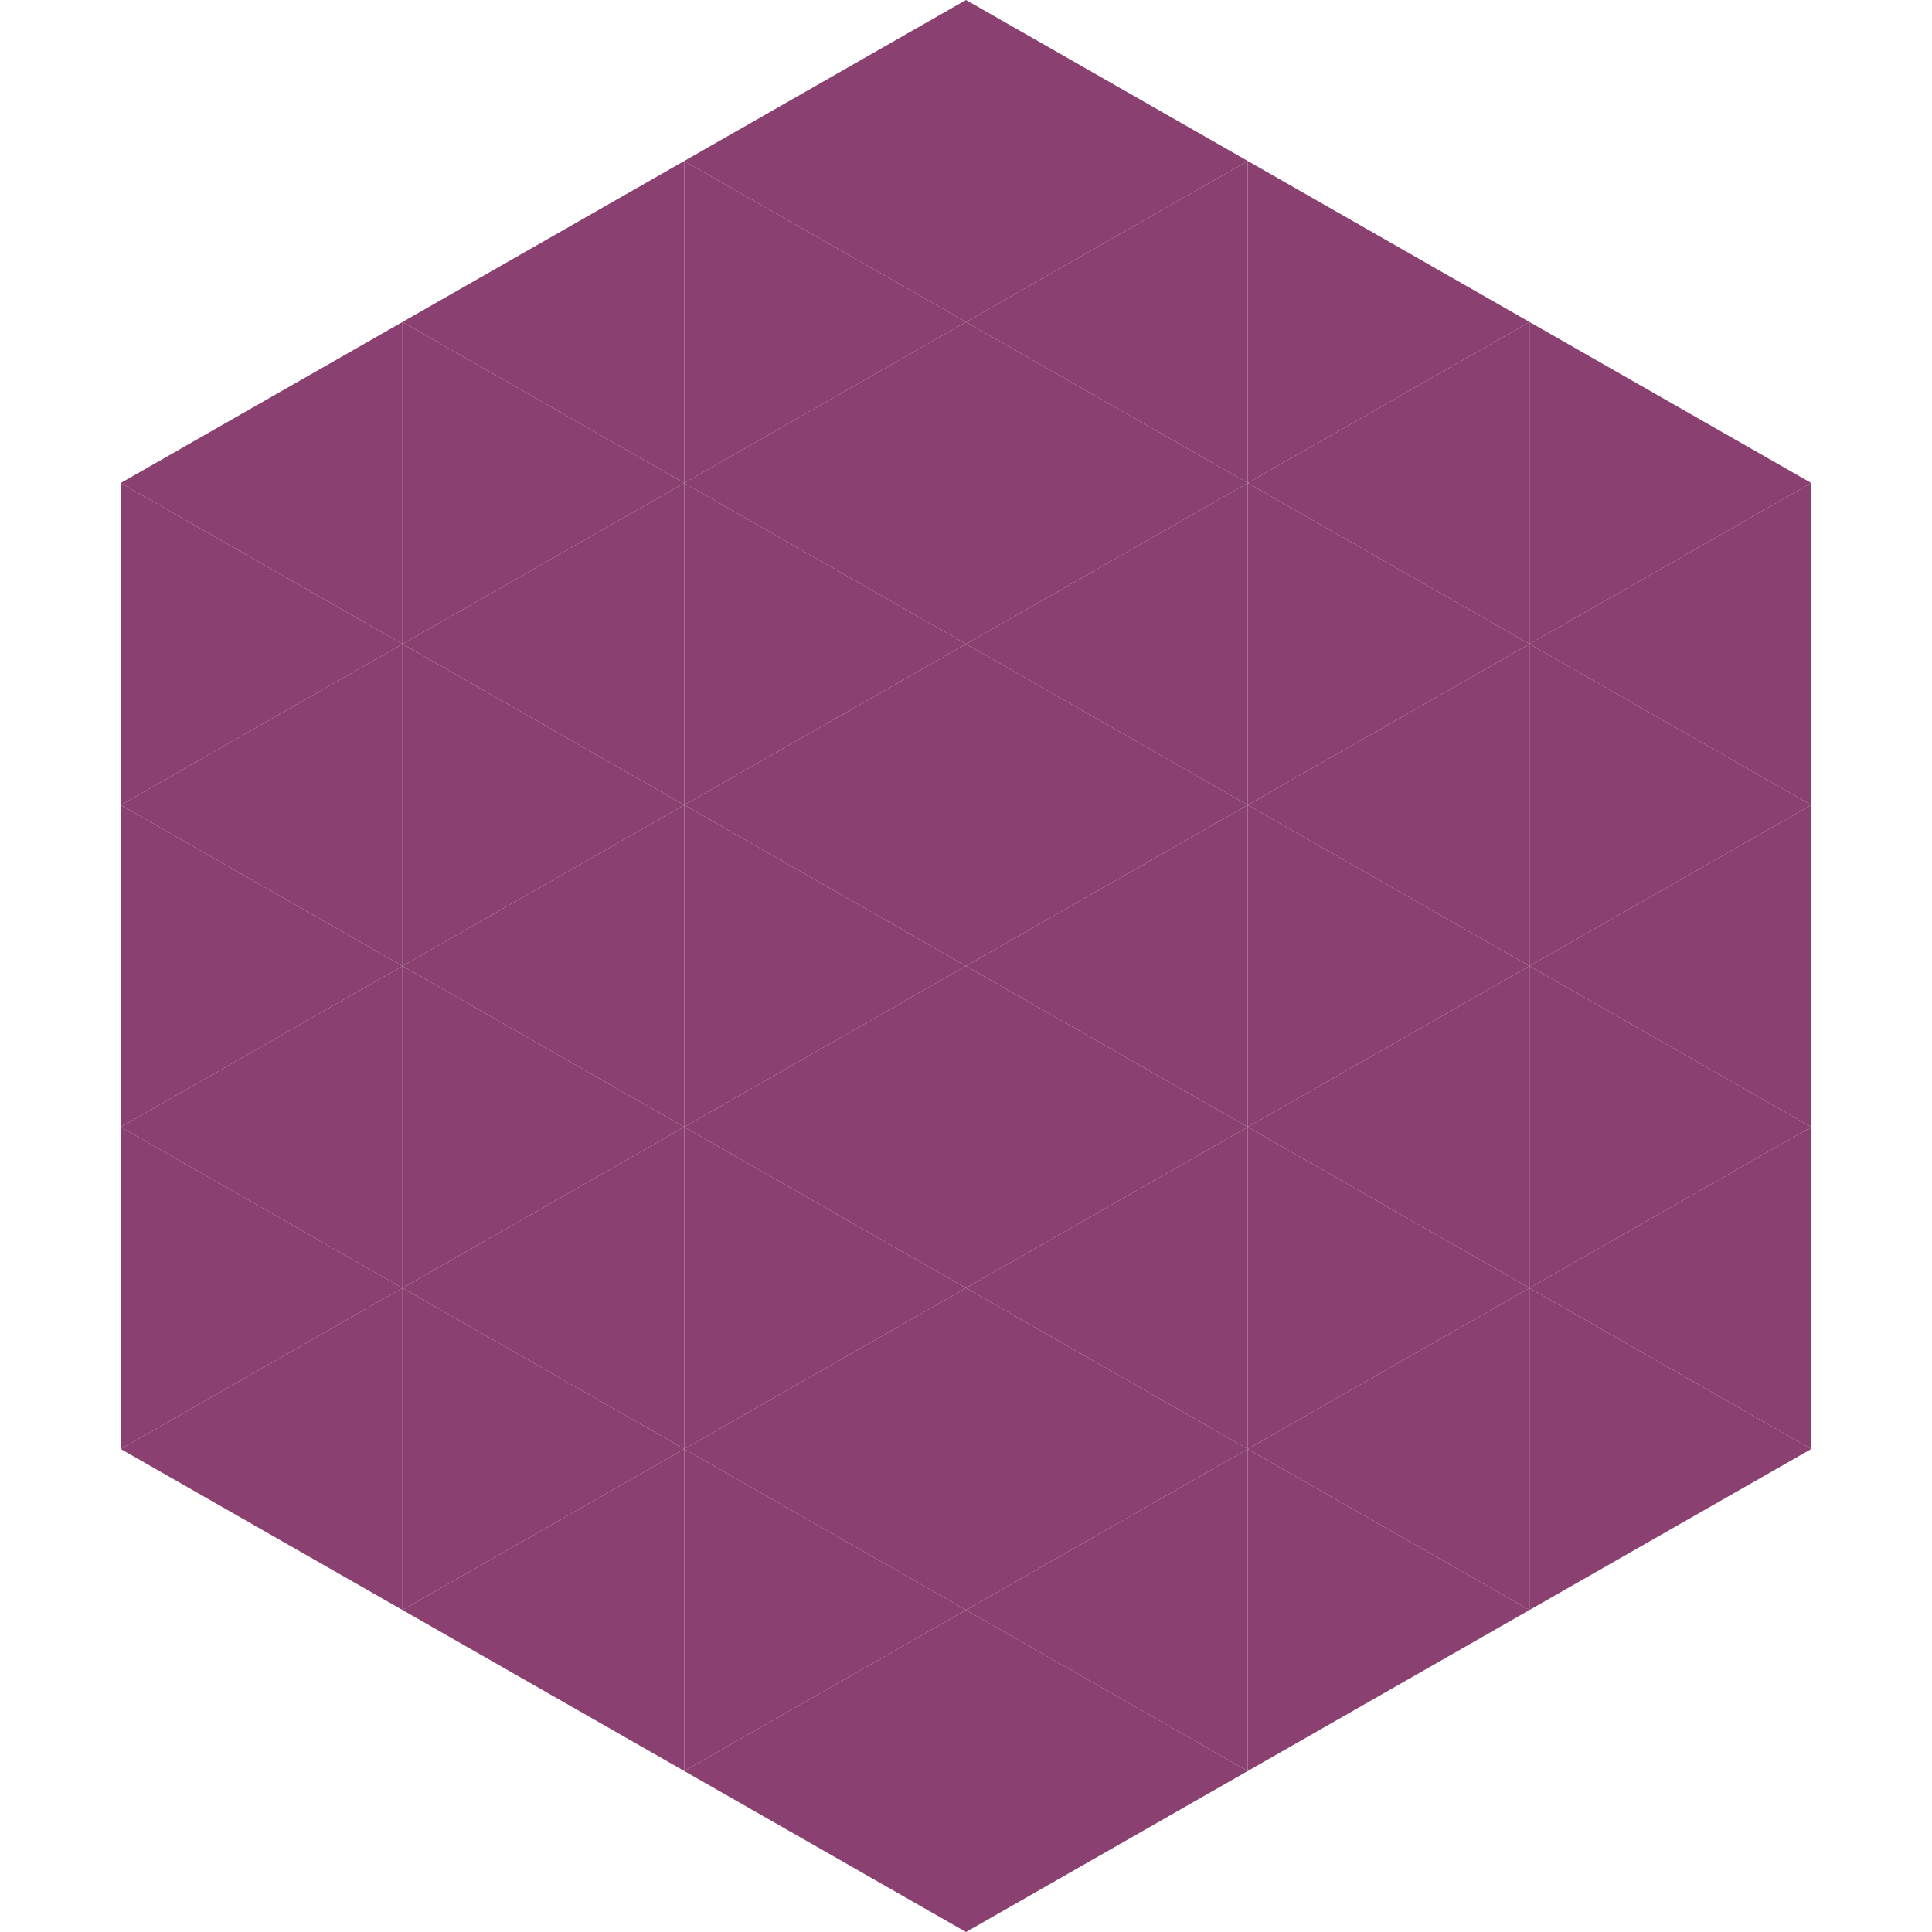
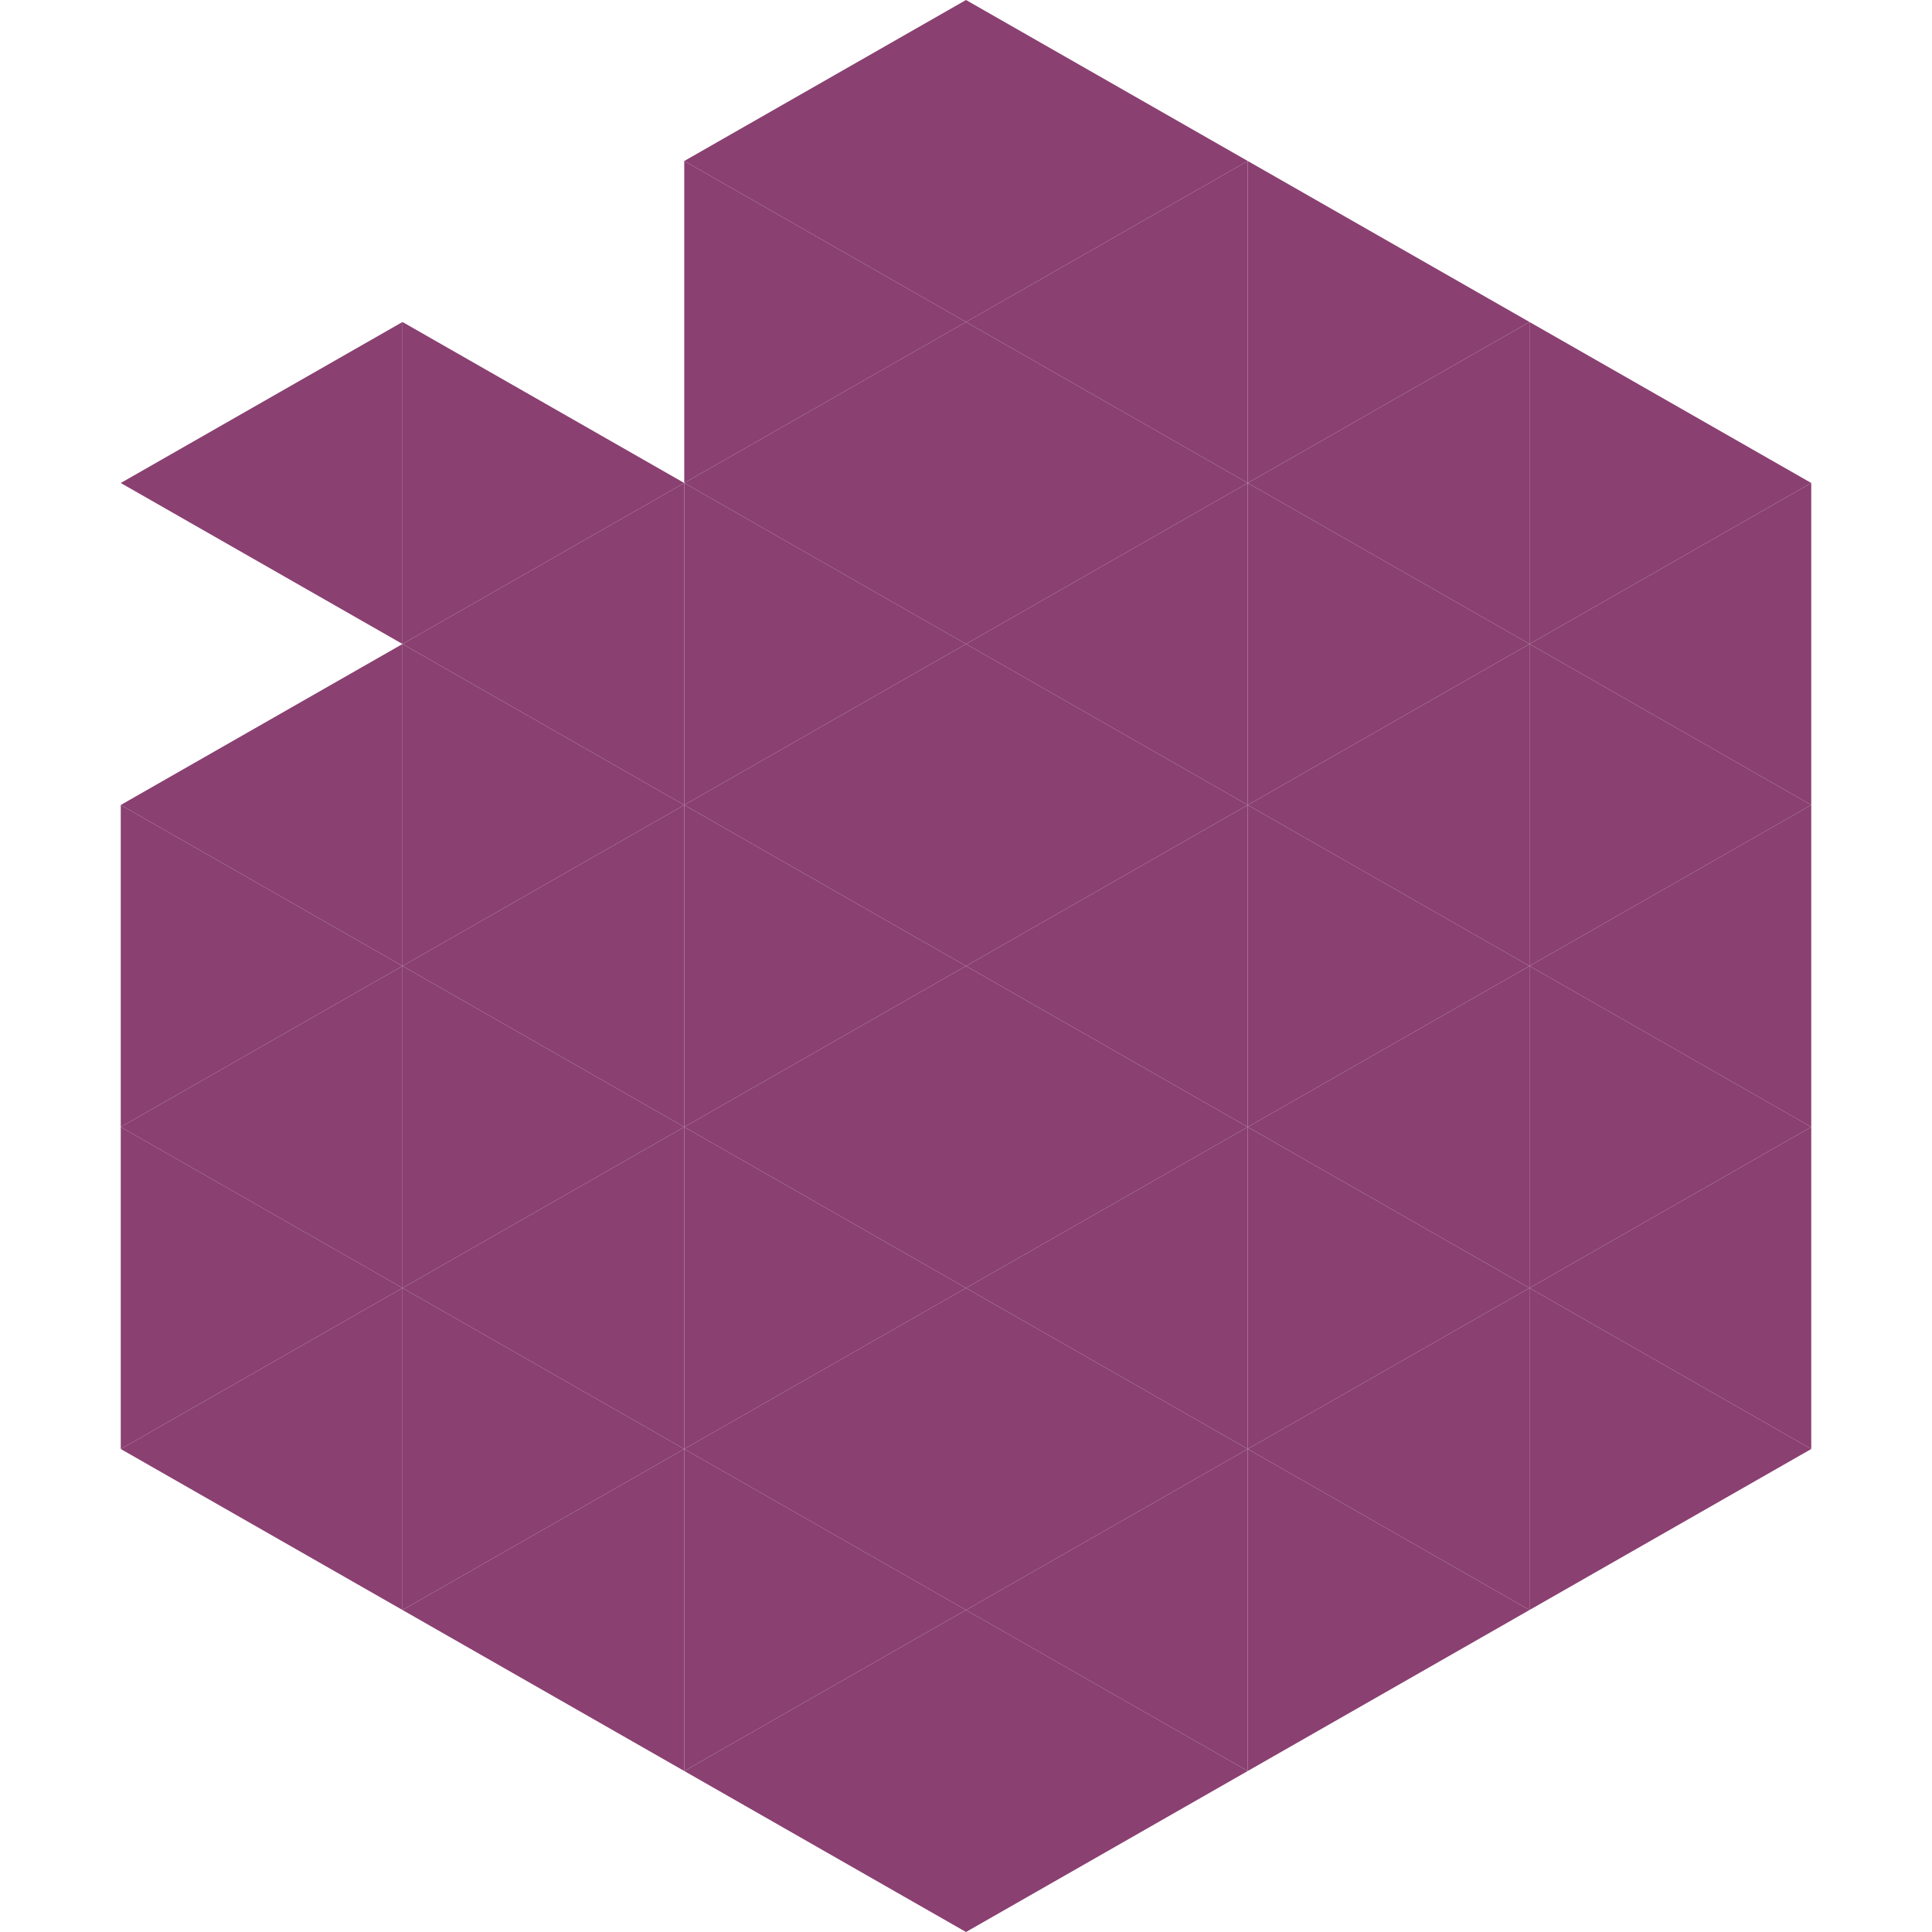
<svg xmlns="http://www.w3.org/2000/svg" width="240" height="240">
  <polygon points="50,40 15,60 50,80" style="fill:rgb(138,64,113)" />
  <polygon points="190,40 225,60 190,80" style="fill:rgb(138,64,113)" />
-   <polygon points="15,60 50,80 15,100" style="fill:rgb(138,64,113)" />
  <polygon points="225,60 190,80 225,100" style="fill:rgb(138,64,113)" />
  <polygon points="50,80 15,100 50,120" style="fill:rgb(138,64,113)" />
  <polygon points="190,80 225,100 190,120" style="fill:rgb(138,64,113)" />
  <polygon points="15,100 50,120 15,140" style="fill:rgb(138,64,113)" />
  <polygon points="225,100 190,120 225,140" style="fill:rgb(138,64,113)" />
  <polygon points="50,120 15,140 50,160" style="fill:rgb(138,64,113)" />
  <polygon points="190,120 225,140 190,160" style="fill:rgb(138,64,113)" />
  <polygon points="15,140 50,160 15,180" style="fill:rgb(138,64,113)" />
  <polygon points="225,140 190,160 225,180" style="fill:rgb(138,64,113)" />
  <polygon points="50,160 15,180 50,200" style="fill:rgb(138,64,113)" />
  <polygon points="190,160 225,180 190,200" style="fill:rgb(138,64,113)" />
  <polygon points="15,180 50,200 15,220" style="fill:rgb(255,255,255); fill-opacity:0" />
  <polygon points="225,180 190,200 225,220" style="fill:rgb(255,255,255); fill-opacity:0" />
  <polygon points="50,0 85,20 50,40" style="fill:rgb(255,255,255); fill-opacity:0" />
  <polygon points="190,0 155,20 190,40" style="fill:rgb(255,255,255); fill-opacity:0" />
-   <polygon points="85,20 50,40 85,60" style="fill:rgb(138,64,113)" />
  <polygon points="155,20 190,40 155,60" style="fill:rgb(138,64,113)" />
  <polygon points="50,40 85,60 50,80" style="fill:rgb(138,64,113)" />
  <polygon points="190,40 155,60 190,80" style="fill:rgb(138,64,113)" />
  <polygon points="85,60 50,80 85,100" style="fill:rgb(138,64,113)" />
  <polygon points="155,60 190,80 155,100" style="fill:rgb(138,64,113)" />
  <polygon points="50,80 85,100 50,120" style="fill:rgb(138,64,113)" />
  <polygon points="190,80 155,100 190,120" style="fill:rgb(138,64,113)" />
  <polygon points="85,100 50,120 85,140" style="fill:rgb(138,64,113)" />
  <polygon points="155,100 190,120 155,140" style="fill:rgb(138,64,113)" />
  <polygon points="50,120 85,140 50,160" style="fill:rgb(138,64,113)" />
  <polygon points="190,120 155,140 190,160" style="fill:rgb(138,64,113)" />
  <polygon points="85,140 50,160 85,180" style="fill:rgb(138,64,113)" />
  <polygon points="155,140 190,160 155,180" style="fill:rgb(138,64,113)" />
  <polygon points="50,160 85,180 50,200" style="fill:rgb(138,64,113)" />
  <polygon points="190,160 155,180 190,200" style="fill:rgb(138,64,113)" />
  <polygon points="85,180 50,200 85,220" style="fill:rgb(138,64,113)" />
  <polygon points="155,180 190,200 155,220" style="fill:rgb(138,64,113)" />
  <polygon points="120,0 85,20 120,40" style="fill:rgb(138,64,113)" />
  <polygon points="120,0 155,20 120,40" style="fill:rgb(138,64,113)" />
  <polygon points="85,20 120,40 85,60" style="fill:rgb(138,64,113)" />
  <polygon points="155,20 120,40 155,60" style="fill:rgb(138,64,113)" />
  <polygon points="120,40 85,60 120,80" style="fill:rgb(138,64,113)" />
  <polygon points="120,40 155,60 120,80" style="fill:rgb(138,64,113)" />
  <polygon points="85,60 120,80 85,100" style="fill:rgb(138,64,113)" />
  <polygon points="155,60 120,80 155,100" style="fill:rgb(138,64,113)" />
  <polygon points="120,80 85,100 120,120" style="fill:rgb(138,64,113)" />
  <polygon points="120,80 155,100 120,120" style="fill:rgb(138,64,113)" />
  <polygon points="85,100 120,120 85,140" style="fill:rgb(138,64,113)" />
  <polygon points="155,100 120,120 155,140" style="fill:rgb(138,64,113)" />
  <polygon points="120,120 85,140 120,160" style="fill:rgb(138,64,113)" />
  <polygon points="120,120 155,140 120,160" style="fill:rgb(138,64,113)" />
  <polygon points="85,140 120,160 85,180" style="fill:rgb(138,64,113)" />
  <polygon points="155,140 120,160 155,180" style="fill:rgb(138,64,113)" />
  <polygon points="120,160 85,180 120,200" style="fill:rgb(138,64,113)" />
  <polygon points="120,160 155,180 120,200" style="fill:rgb(138,64,113)" />
  <polygon points="85,180 120,200 85,220" style="fill:rgb(138,64,113)" />
  <polygon points="155,180 120,200 155,220" style="fill:rgb(138,64,113)" />
  <polygon points="120,200 85,220 120,240" style="fill:rgb(138,64,113)" />
  <polygon points="120,200 155,220 120,240" style="fill:rgb(138,64,113)" />
  <polygon points="85,220 120,240 85,260" style="fill:rgb(255,255,255); fill-opacity:0" />
  <polygon points="155,220 120,240 155,260" style="fill:rgb(255,255,255); fill-opacity:0" />
</svg>